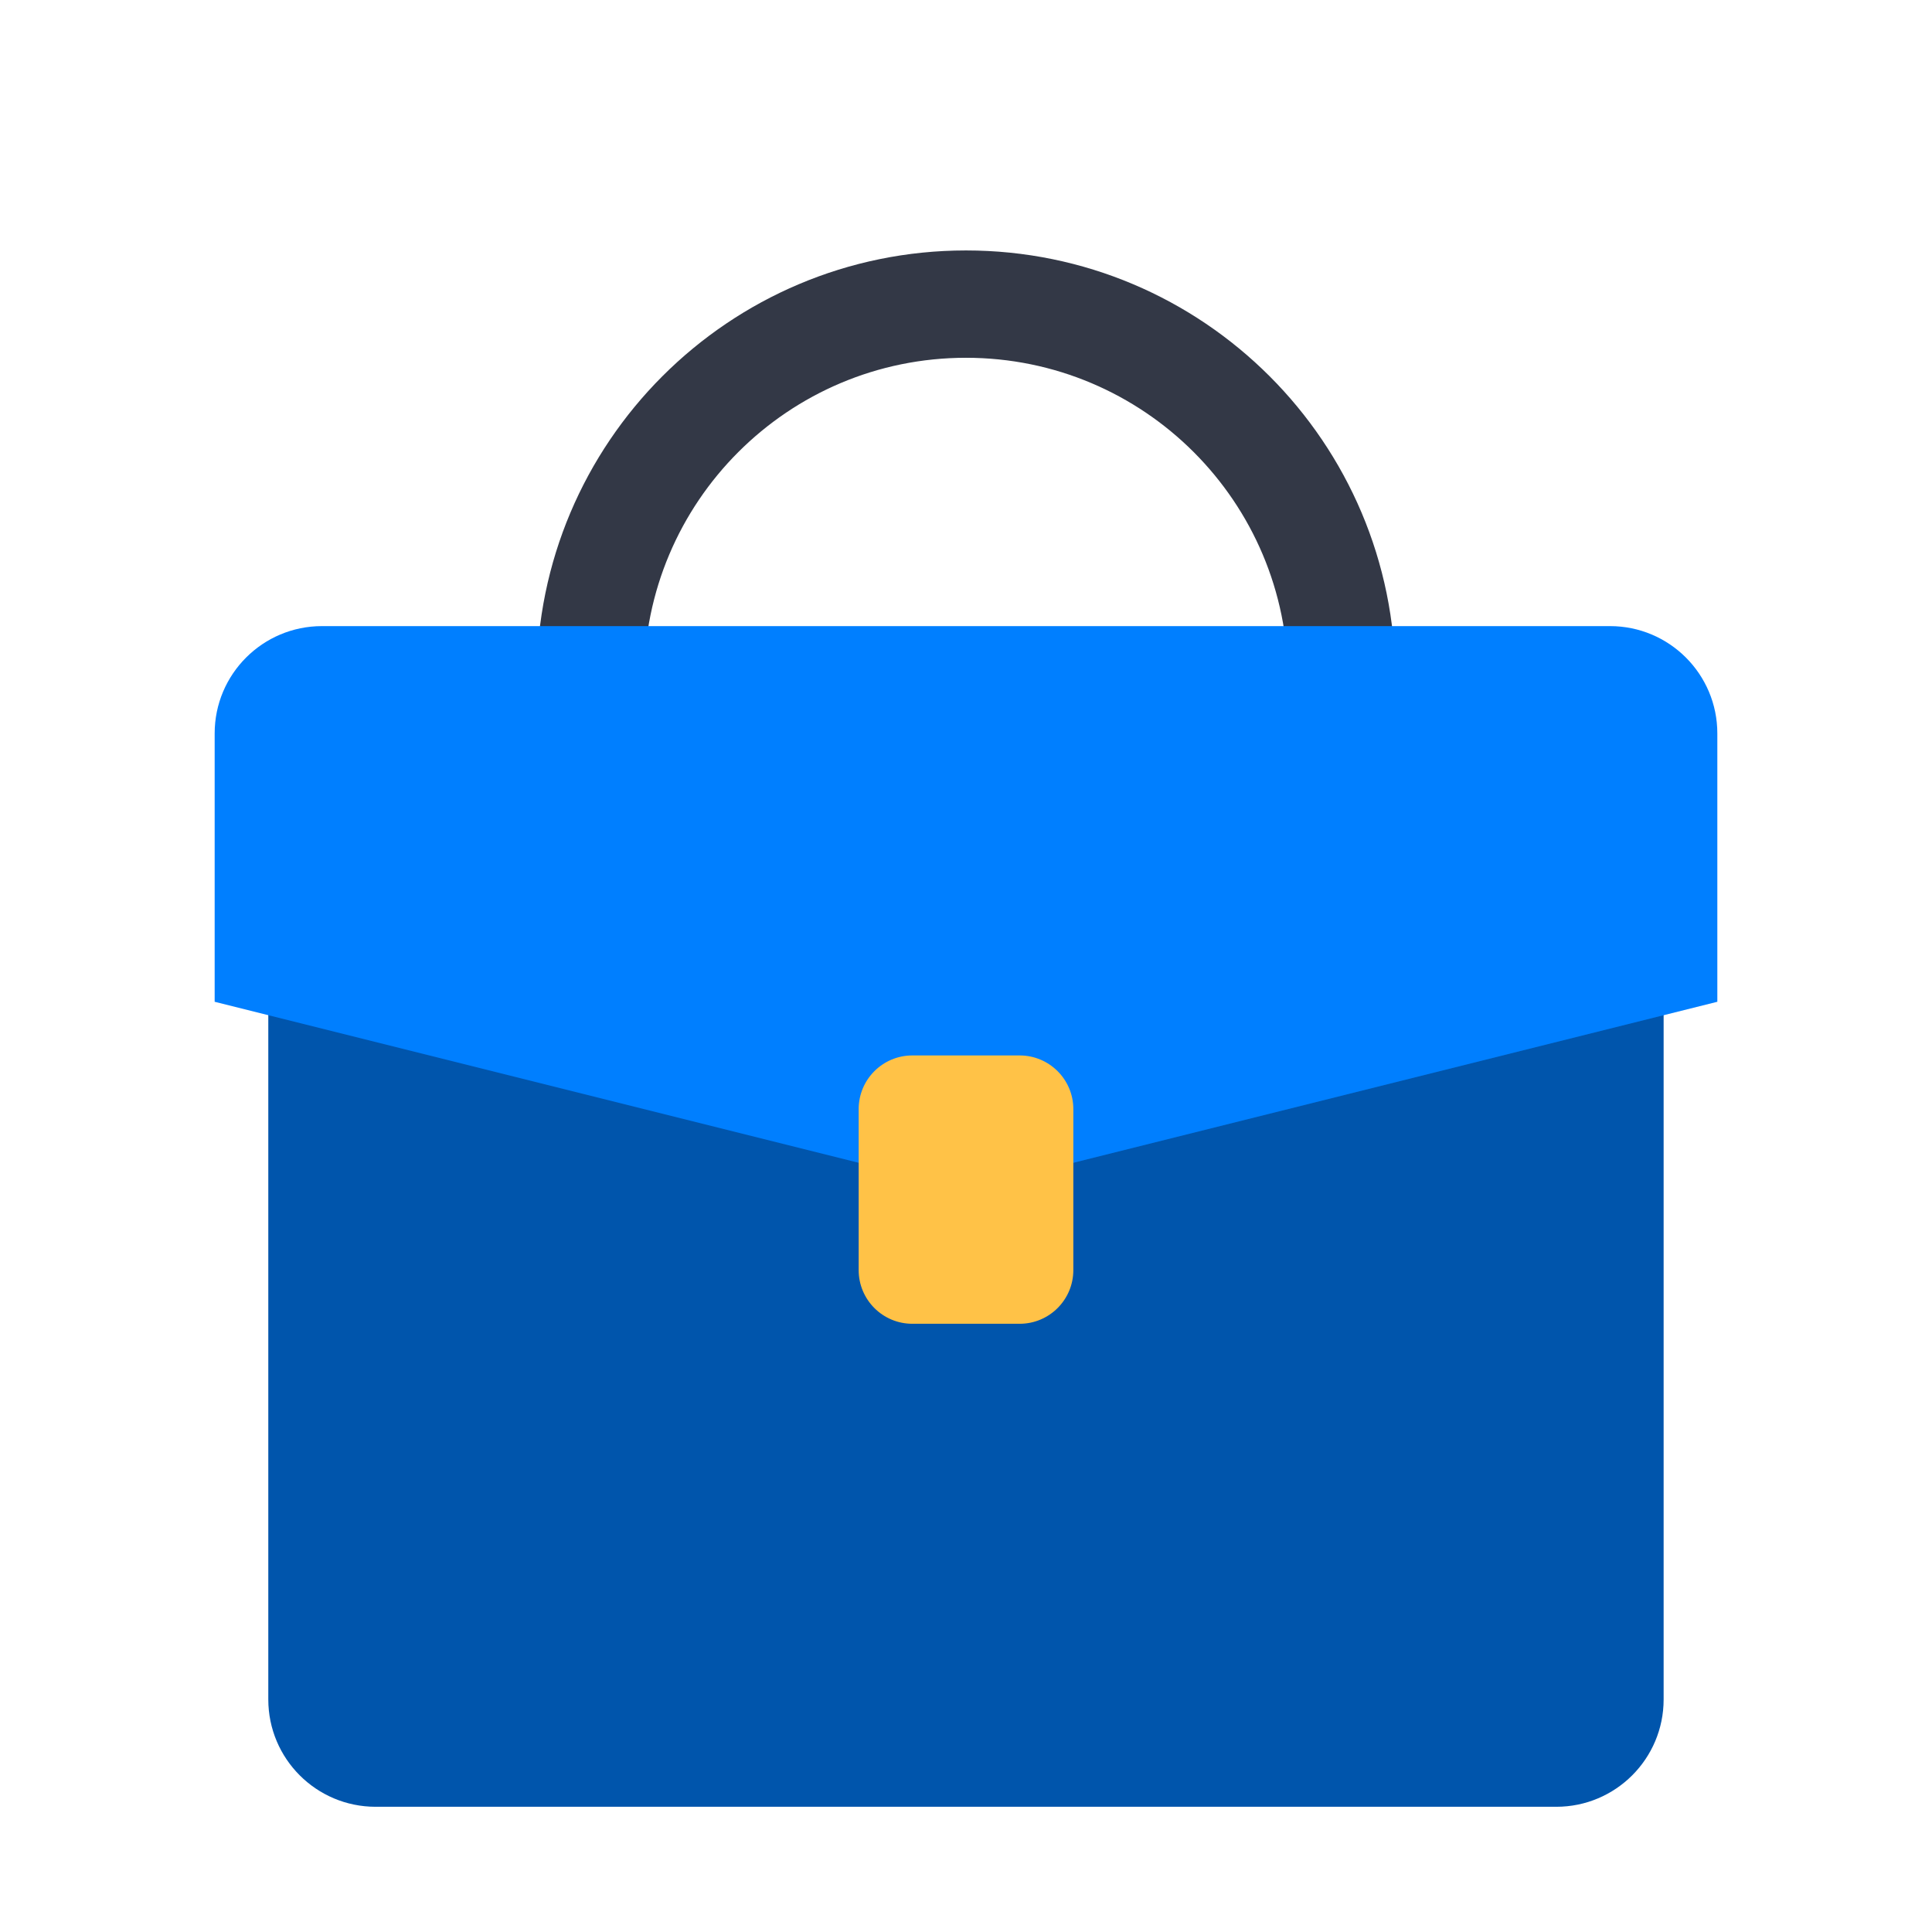
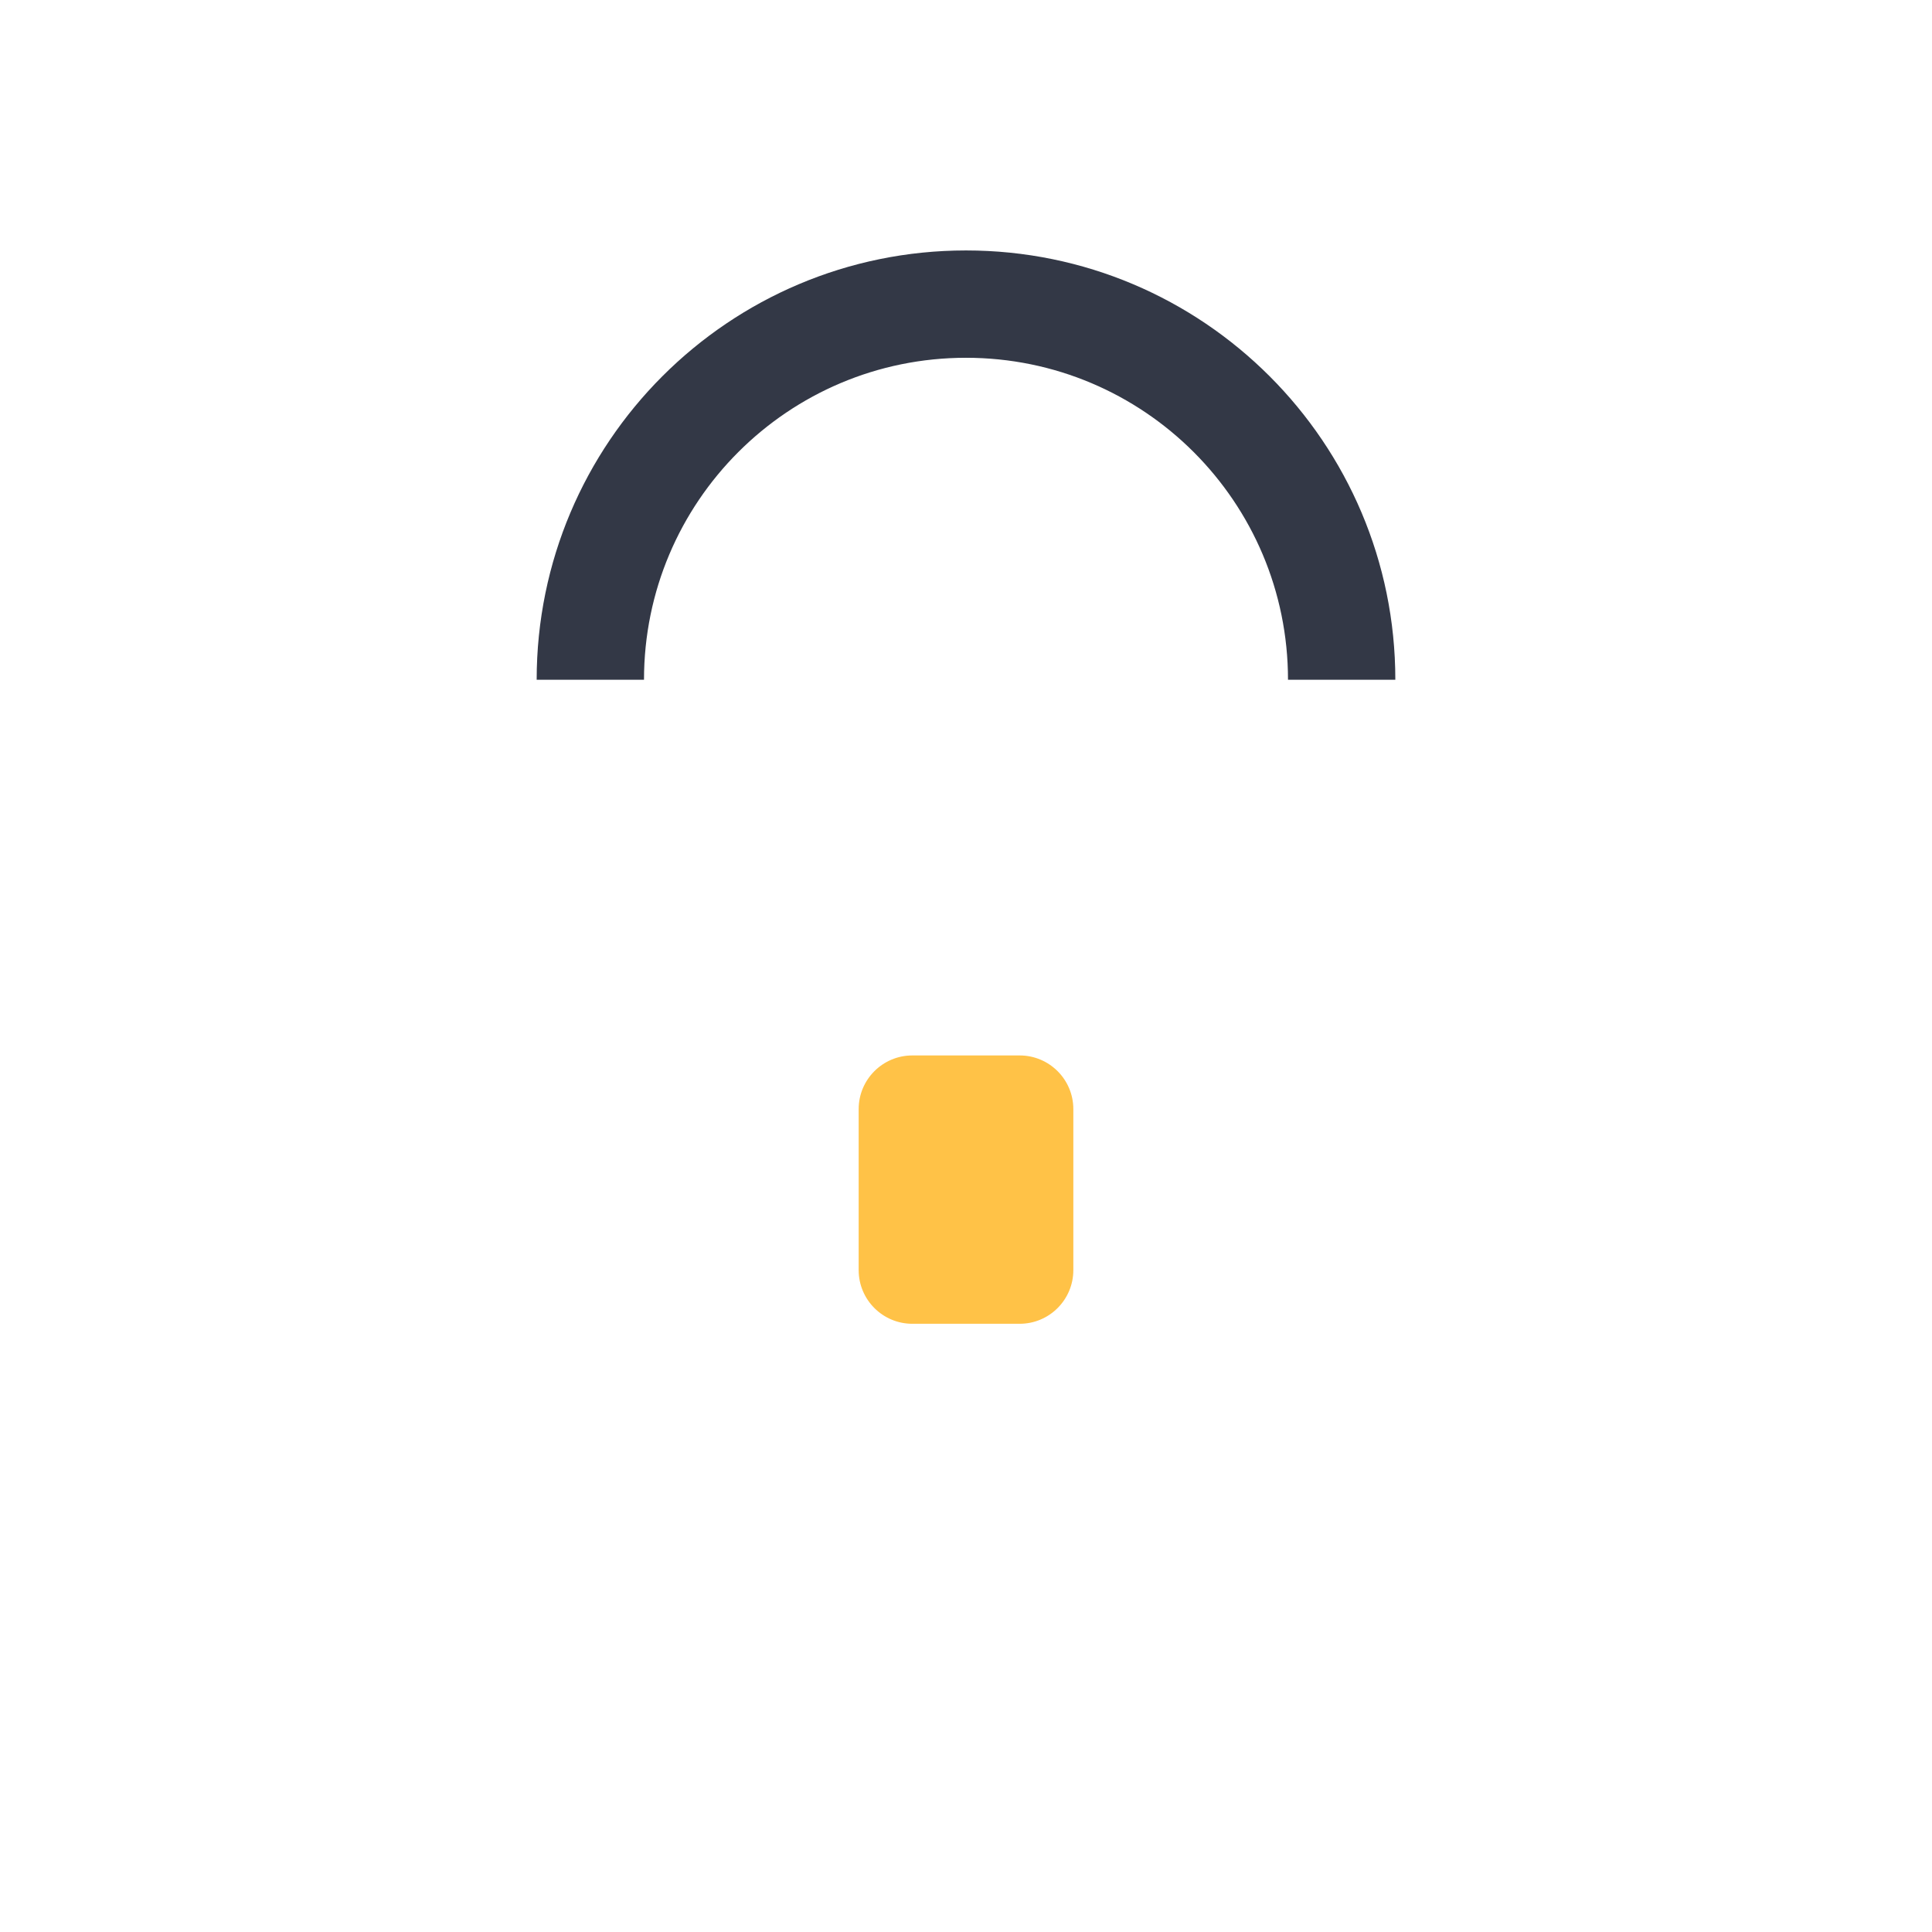
<svg xmlns="http://www.w3.org/2000/svg" width="54" height="54" viewBox="0 0 54 54" fill="none">
  <path fill-rule="evenodd" clip-rule="evenodd" d="M27 10C22.029 10 18 14.029 18 19H15C15 12.373 20.373 7 27 7C33.627 7 39 12.373 39 19H36C36 14.029 31.971 10 27 10Z" fill="#333846" />
-   <path d="M7.499 47.5C7.499 49.157 8.842 50.5 10.499 50.5H43.499C45.156 50.5 46.499 49.157 46.499 47.5V28C46.499 26.343 45.156 25 43.499 25H10.499C8.842 25 7.499 26.343 7.499 28V47.5Z" fill="#0055AC" />
-   <path d="M6 20.5C6 18.843 7.343 17.5 9 17.5H45C46.657 17.5 48 18.843 48 20.5V28L27 33.25L6 28V20.5Z" fill="#007FFF" />
-   <path d="M24 31C24 30.172 24.672 29.5 25.5 29.5H28.5C29.328 29.5 30 30.172 30 31V35.5C30 36.328 29.328 37 28.5 37H25.5C24.672 37 24 36.328 24 35.5V31Z" fill="#FFC247" />
+   <path d="M24 31C24 30.172 24.672 29.5 25.5 29.5H28.5C29.328 29.5 30 30.172 30 31V35.5C30 36.328 29.328 37 28.5 37H25.5C24.672 37 24 36.328 24 35.5V31" fill="#FFC247" />
</svg>